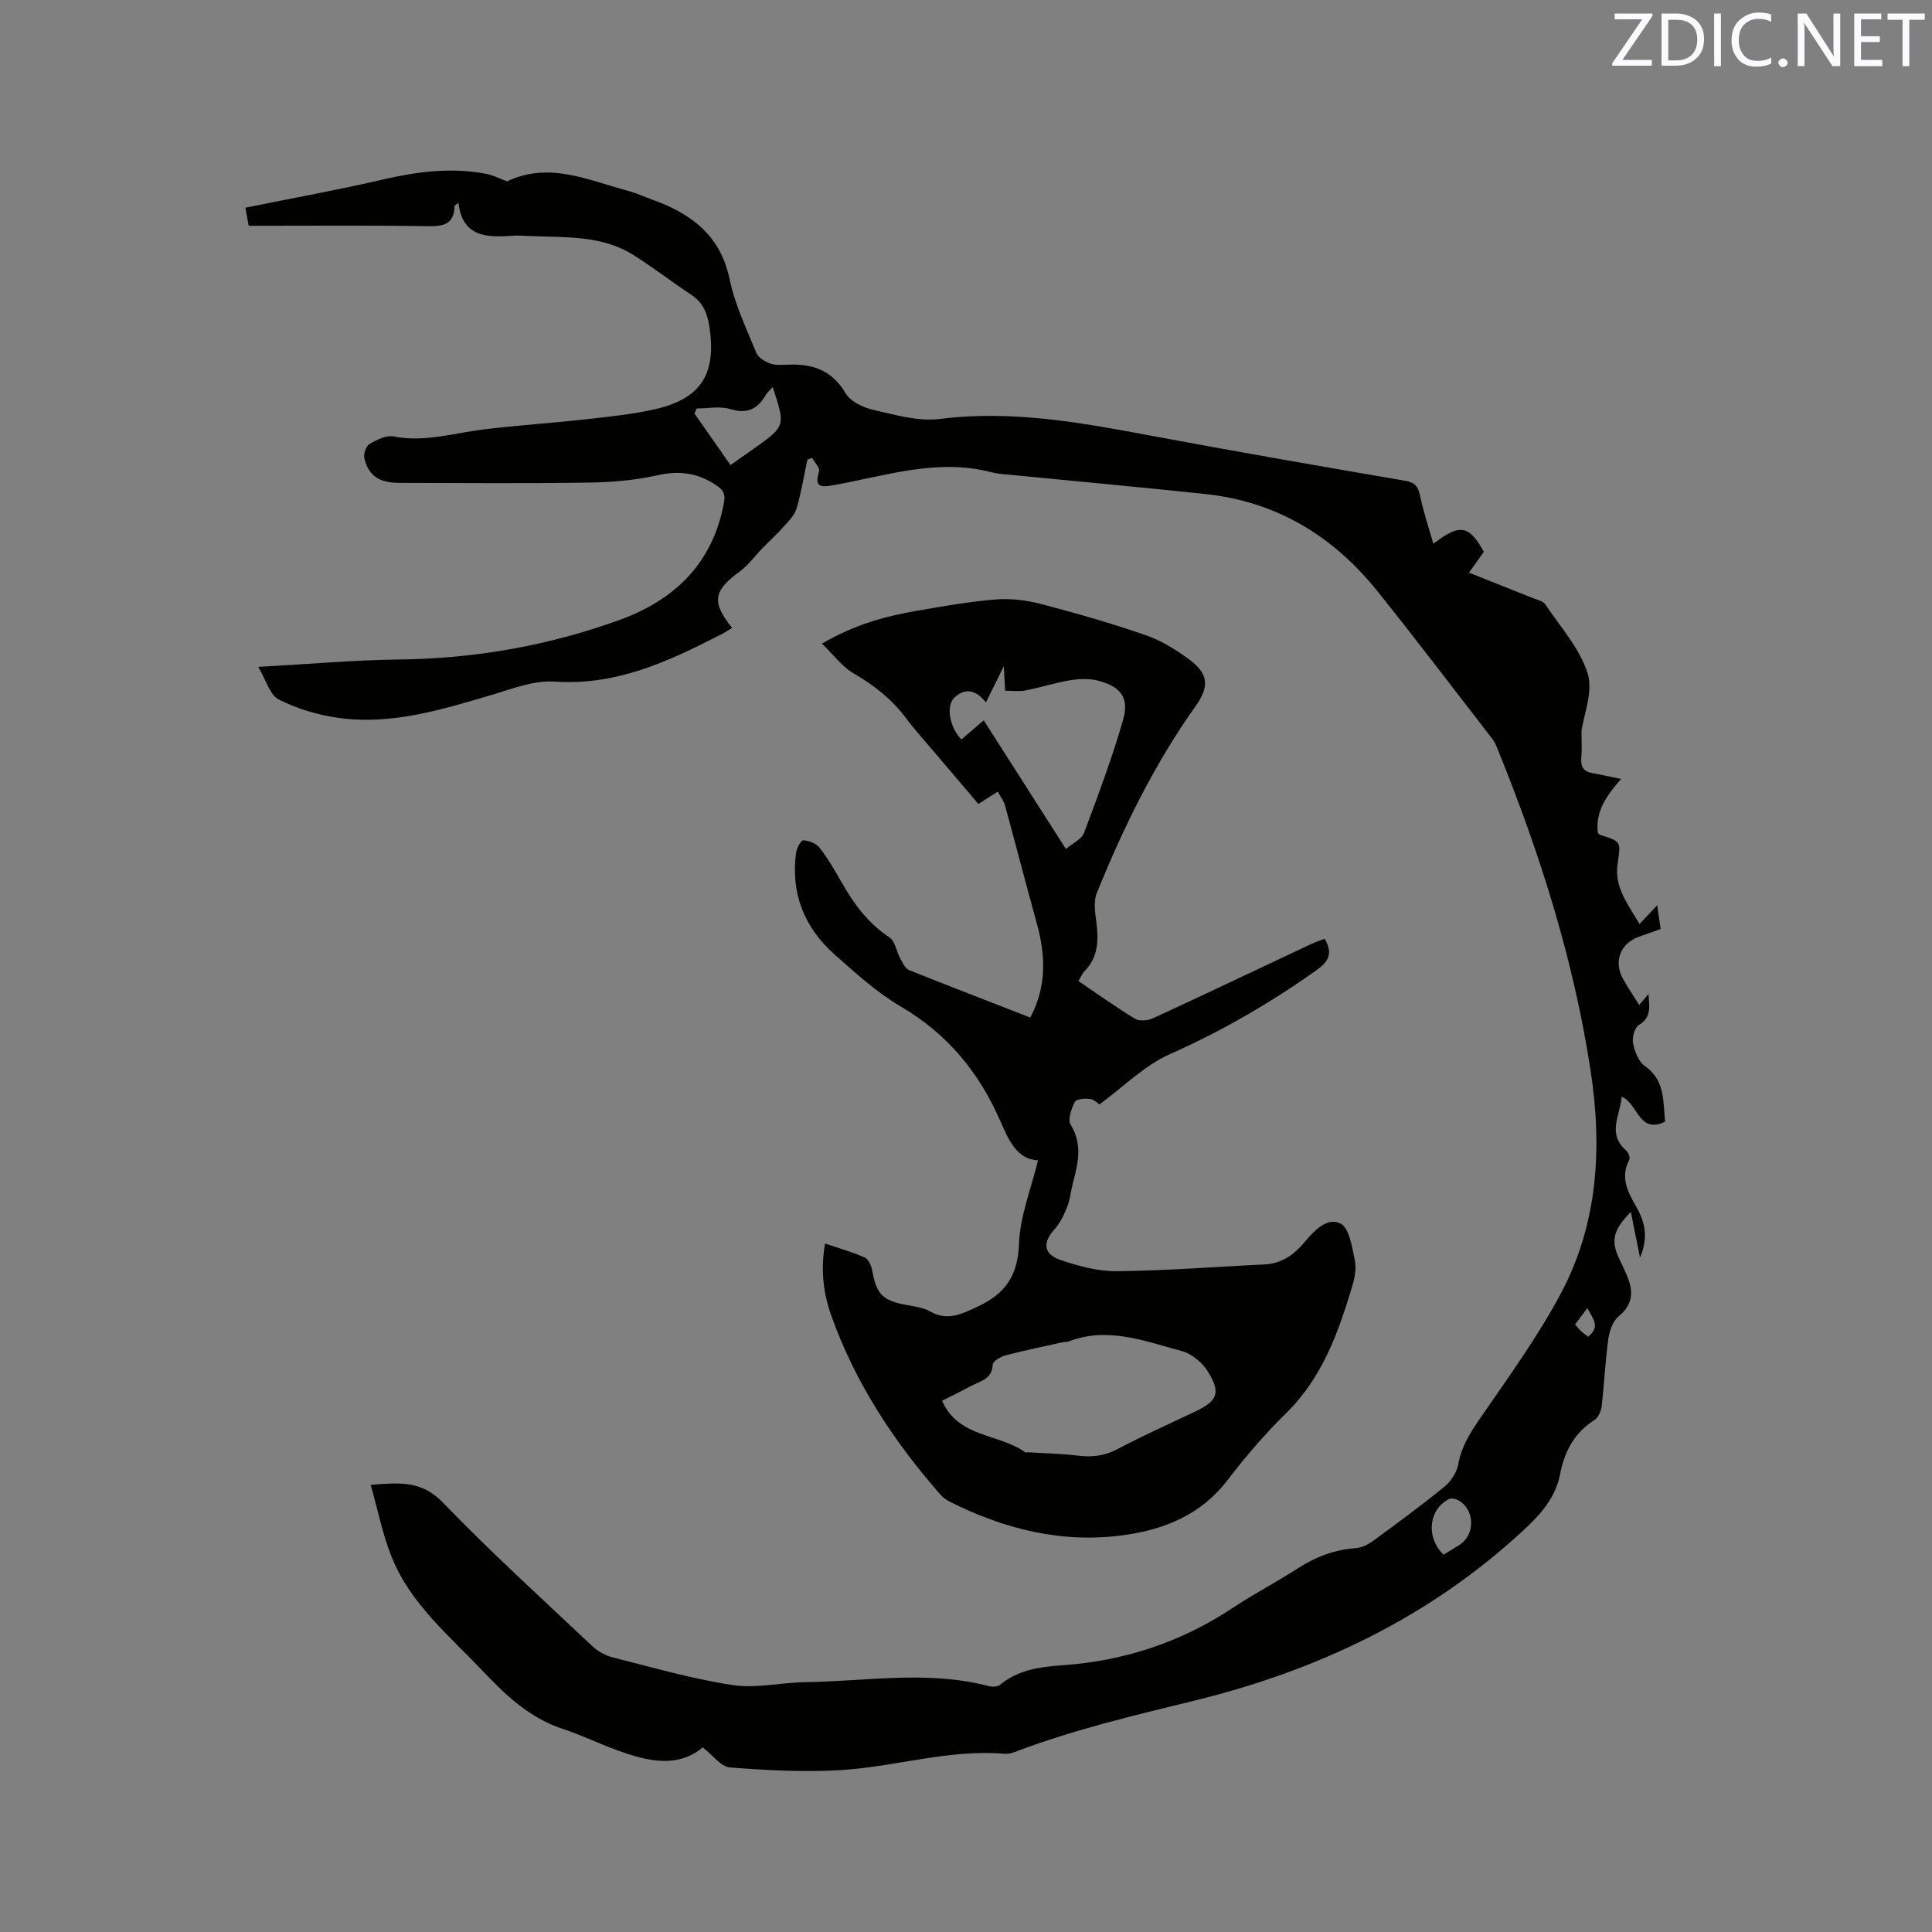
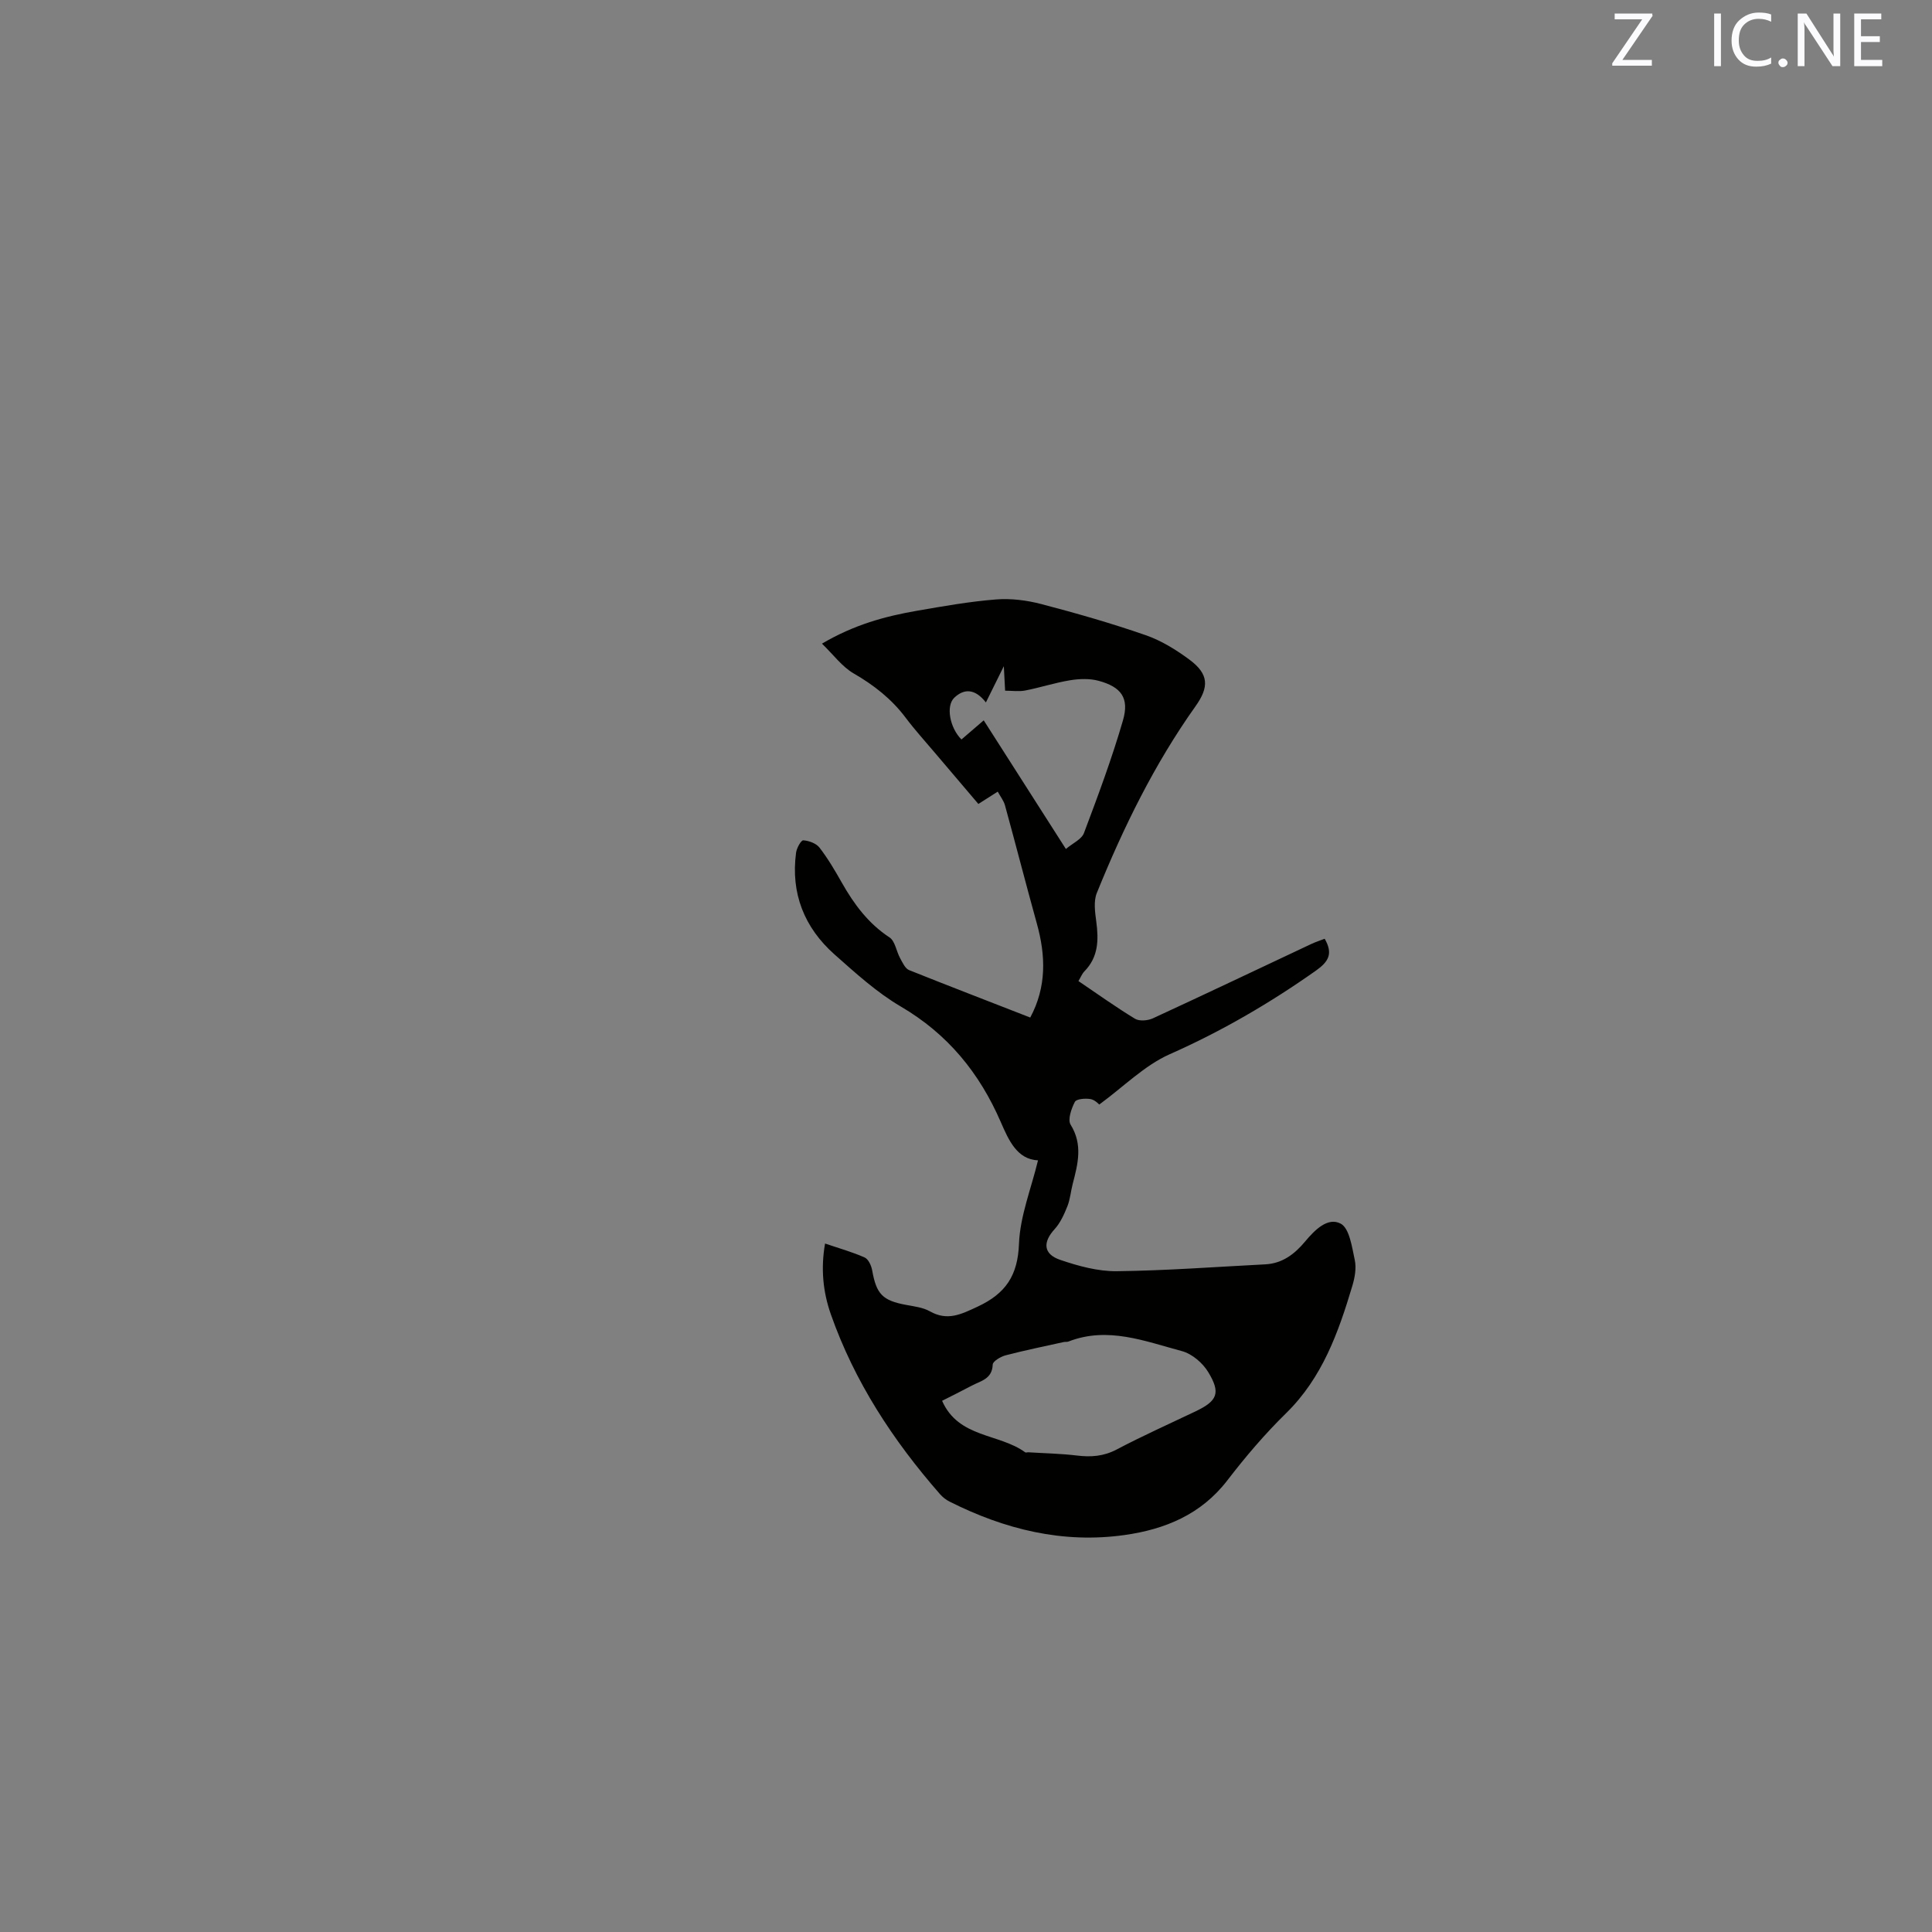
<svg xmlns="http://www.w3.org/2000/svg" enable-background="new 0 0 400 400" viewBox="0 0 400 400">
  <rect x="0" y="0" width="400" height="400" fill="#808080" stroke="none" />
-   <path d="m104.99 37.55c8.7-4.18 16.9-.19 25.17 2 1.63.43 3.18 1.17 4.77 1.74 8.06 2.88 14.21 7.33 16.13 16.52 1.09 5.23 3.47 10.21 5.51 15.21.4.99 1.76 1.83 2.86 2.23 1.14.41 2.52.3 3.78.25 5.05-.2 9.07 1.17 11.87 5.93 1.01 1.72 3.65 2.96 5.77 3.44 4.51 1.02 9.29 2.43 13.72 1.87 14.91-1.89 29.29.76 43.77 3.47 17.49 3.27 35.02 6.32 52.56 9.32 2.11.36 2.72 1.21 3.12 3.15.66 3.24 1.75 6.4 2.74 9.9 5.51-4.25 7.39-3.86 10.46 1.67-.93 1.3-1.91 2.67-3.08 4.31 4.55 1.81 8.93 3.54 13.31 5.3.87.35 2.04.59 2.49 1.27 3.12 4.66 7.13 9.1 8.76 14.28 1.19 3.78-.81 8.56-1.27 11.96 0 2.38.11 3.91-.03 5.43-.16 1.74.29 2.88 2.14 3.23 1.86.35 3.7.75 6.09 1.24-3.01 3.43-5.36 6.75-4.82 11.16.18.16.31.37.49.43 4.44 1.38 4.28 1.36 3.59 6.09-.7 4.8 2.26 8.39 4.56 12.36 1.14-1.21 2.14-2.28 3.65-3.88.27 1.86.47 3.22.72 4.91-1.54.55-3 1.07-4.46 1.59-3.92 1.38-5.36 5.18-3.28 8.84.99 1.74 2.11 3.4 3.29 5.3.76-.89 1.34-1.58 1.93-2.27.13 2.39.76 4.76-2 6.43-.88.53-1.43 2.6-1.19 3.77.34 1.69 1.12 3.79 2.42 4.7 4.22 2.93 3.78 7.24 4.21 11.54-5.5 2.61-5.54-3.72-8.99-5.19-.28 3.83-3.13 7.63.97 11.2.44.38.82 1.47.6 1.89-1.91 3.57-.33 6.59 1.37 9.56 1.82 3.17 2.68 6.38.86 10.68-.7-3.47-1.25-6.22-1.9-9.46-3.72 3.74-4.16 6.02-2.4 9.71.55 1.15 1.09 2.29 1.59 3.46 1.36 3.2 1.34 5.95-1.72 8.45-1.2.97-1.9 3-2.13 4.64-.64 4.61-.84 9.29-1.38 13.92-.12 1.02-.68 2.37-1.48 2.88-4.15 2.64-6.22 6.53-7.11 11.15-.95 4.96-4.01 8.36-7.59 11.68-19.46 18.06-42.64 29.04-68.11 35.28-12.55 3.07-25.09 6.03-37.19 10.63-.67.26-1.45.44-2.16.38-11.47-.97-22.48 2.66-33.75 3.37-7.66.48-15.42.05-23.09-.54-1.86-.14-3.55-2.54-5.63-4.15-5.32 4.41-11.55 2.83-17.75.58-3.78-1.37-7.42-3.16-11.23-4.41-6.83-2.24-11.8-6.95-16.54-11.95-6.97-7.36-15.03-13.95-18.91-23.69-1.86-4.66-2.84-9.66-4.32-14.89 5.97-.46 10.52-.91 14.88 3.61 9.93 10.29 20.55 19.93 30.96 29.75 1.16 1.1 2.76 1.99 4.31 2.38 8.21 2.07 16.4 4.44 24.75 5.71 4.89.75 10.07-.53 15.12-.6 12.66-.17 25.37-2.5 37.97.83.72.19 1.82.13 2.34-.3 3.75-3.11 8.31-3.7 12.84-4.02 12.87-.9 24.65-4.79 35.41-11.95 4.32-2.87 8.95-5.26 13.3-8.08 3.73-2.41 7.66-3.91 12.11-4.23 1.26-.09 2.61-.8 3.66-1.58 4.96-3.63 9.92-7.28 14.68-11.16 1.33-1.08 2.52-2.91 2.82-4.56.66-3.69 2.47-6.55 4.54-9.57 5.81-8.45 11.89-16.81 16.7-25.82 7.72-14.45 8.61-30.21 6.18-46.15-3.5-22.94-10.46-44.91-19.17-66.37-.32-.78-.62-1.61-1.13-2.26-7.91-10.23-15.73-20.53-23.81-30.62-9.13-11.39-20.82-18.55-35.53-20.13-13.05-1.4-26.13-2.58-39.2-3.87-1.79-.18-3.62-.24-5.35-.69-11.19-2.88-21.82.8-32.59 2.72-2.69.48-3.95.38-2.96-2.86.22-.72-.92-1.86-1.43-2.8-.33.12-.66.24-.99.36-.72 3.38-1.26 6.81-2.24 10.12-.42 1.41-1.65 2.63-2.68 3.78-1.41 1.58-3 3.01-4.48 4.54-1.52 1.56-2.82 3.41-4.54 4.67-5.53 4.04-5.97 6.33-1.65 11.72-.68.43-1.34.85-2 1.25-.18.11-.39.16-.58.26-10.74 5.52-21.51 10.5-34.21 9.62-4.33-.3-8.9 1.55-13.24 2.83-10.29 3.03-20.58 6.2-31.46 4.68-4.23-.59-8.54-1.87-12.34-3.79-1.87-.94-2.65-4.05-4.28-6.77 10.46-.57 19.85-1.42 29.25-1.53 15.64-.18 30.79-2.86 45.44-8.14 11.49-4.14 19.45-11.76 21.74-24.34.32-1.76-.06-2.54-1.54-3.55-3.83-2.61-7.67-3.14-12.24-2.11-4.7 1.06-9.62 1.45-14.46 1.52-12.94.2-25.88.08-38.82.06-4.3-.01-6.43-1.38-7.39-5.04-.23-.89.33-2.57 1.05-3 1.48-.88 3.47-1.88 4.99-1.58 6.39 1.26 12.4-.68 18.57-1.44 7.02-.87 14.09-1.31 21.11-2.1 4.83-.54 9.7-1.02 14.43-2.09 9.5-2.15 12.75-7.27 11.31-16.91-.4-2.7-1.21-5.07-3.66-6.7-4.05-2.69-7.91-5.67-12.01-8.27-6.61-4.21-14.19-3.66-21.57-3.98-1.16-.05-2.34-.14-3.5-.06-5.3.36-10.38.38-11.25-6.82-.55.44-.8.55-.8.67-.09 3.87-2.37 4.22-5.67 4.17-12.17-.2-24.35-.08-36.95-.08-.12-.68-.37-2.08-.68-3.75 9.68-1.96 19.14-3.67 28.5-5.84 7-1.62 13.96-2.52 21.06-1.22 1.59.25 3.08 1.04 4.62 1.61zm54.99 42.59c-.55.62-1.09 1.05-1.42 1.62-1.7 2.95-3.86 4.01-7.38 2.93-2.13-.65-4.62-.12-6.94-.12-.15.35-.31.69-.46 1.04 2.43 3.49 4.87 6.97 7.46 10.68 1.82-1.28 3.36-2.36 4.9-3.45 6.5-4.61 6.5-4.62 3.84-12.7zm138.89 241.73c1.2-.73 2.29-1.37 3.35-2.05 3.25-2.11 3.14-7.25-.23-9.17-.55-.31-1.48-.54-1.98-.29-4.21 2.09-4.87 7.92-1.14 11.51zm29.93-45.11c2.72-2.19.85-3.85-.15-5.94-.99 1.31-1.77 2.35-2.56 3.41.57.62.89 1.03 1.27 1.38s.8.64 1.44 1.15z" fill="#010100" />
  <path d="m213.3 210.67c3.4-6.33 3.22-12.8 1.37-19.45-2.26-8.15-4.36-16.34-6.6-24.49-.26-.94-.92-1.77-1.5-2.83-1.42.91-2.57 1.63-4.01 2.55-2.96-3.48-5.95-6.99-8.94-10.52-2.05-2.43-4.2-4.79-6.11-7.33-2.92-3.89-6.57-6.75-10.78-9.18-2.39-1.39-4.16-3.85-6.55-6.16 6.71-3.95 13.11-5.67 19.68-6.81 5.43-.94 10.87-1.91 16.35-2.34 3.1-.25 6.38.17 9.4.96 7.26 1.9 14.49 3.97 21.57 6.43 3.24 1.12 6.31 3.02 9.09 5.08 4.02 2.98 4.09 5.65 1.25 9.64-8.52 11.98-14.94 25.1-20.44 38.67-.69 1.71-.37 3.96-.11 5.9.51 3.81.45 7.36-2.46 10.32-.49.5-.76 1.23-1.23 2.01 3.95 2.67 7.74 5.39 11.71 7.8.9.55 2.64.4 3.69-.08 10.96-5.05 21.85-10.25 32.77-15.38.93-.44 1.91-.75 2.81-1.1 1.79 3.1.8 4.75-1.83 6.61-9.55 6.74-19.53 12.55-30.26 17.3-5.22 2.32-9.52 6.71-14.58 10.41-.1-.07-.9-.98-1.82-1.13-1.07-.18-2.91-.04-3.23.58-.73 1.4-1.52 3.68-.88 4.72 2.57 4.15 1.5 8.14.43 12.27-.4 1.54-.52 3.17-1.1 4.63-.67 1.67-1.46 3.44-2.65 4.74-2.46 2.69-2.36 5.15 1.16 6.35 3.75 1.28 7.81 2.39 11.71 2.35 10.25-.12 20.5-.9 30.74-1.42 3.55-.18 6.08-2.12 8.26-4.73 1.95-2.34 4.67-5.12 7.36-3.7 1.82.96 2.34 4.84 2.92 7.53.36 1.67.01 3.62-.49 5.31-2.89 9.67-6.22 19.06-13.74 26.42-4.38 4.29-8.4 9.01-12.14 13.88-5.44 7.09-12.93 10.15-21.28 11.33-12.8 1.81-24.82-1.17-36.24-6.92-.74-.37-1.44-.92-1.99-1.55-9.71-11.1-17.69-23.26-22.6-37.25-1.62-4.62-2.1-9.43-1.19-14.63 2.87.98 5.62 1.74 8.2 2.89.78.35 1.39 1.7 1.56 2.69.87 4.9 2.14 6.23 7.05 7.13 1.66.31 3.45.52 4.88 1.32 3.65 2.06 6.45.64 9.89-.96 5.82-2.72 8.32-6.43 8.57-13.02.22-5.72 2.51-11.37 3.94-17.27-4.32-.2-6.06-4.14-7.7-7.91-4.41-10.18-10.98-18.24-20.71-23.94-4.98-2.92-9.37-6.93-13.73-10.79-6.26-5.56-9.08-12.66-7.95-21.08.13-.95 1.03-2.57 1.49-2.54 1.17.08 2.66.62 3.35 1.5 1.74 2.25 3.2 4.74 4.61 7.23 2.53 4.47 5.48 8.47 9.89 11.37 1.16.76 1.41 2.86 2.19 4.28.5.91 1.04 2.15 1.87 2.49 8.24 3.3 16.53 6.48 25.08 9.82zm-18.25 79.35c3.41 7.74 11.79 6.71 17.21 10.67.13.1.41-.02.63-.01 3.35.21 6.72.27 10.05.67 2.91.36 5.53.18 8.24-1.24 5.33-2.81 10.85-5.28 16.3-7.88 4.57-2.18 5.32-3.8 2.66-8.17-1.15-1.89-3.35-3.77-5.44-4.33-7.66-2.04-15.35-5.15-23.49-1.98-.29.11-.64.04-.95.1-4.02.89-8.06 1.71-12.04 2.75-1.04.27-2.67 1.24-2.69 1.92-.1 3-2.47 3.37-4.33 4.36-2.06 1.1-4.15 2.12-6.15 3.14zm9.07-144.59c-2.2-2.82-4.47-2.95-6.54-.98-1.8 1.71-.92 6.27 1.48 8.65 1.47-1.26 2.95-2.53 4.61-3.96 5.67 8.88 11.19 17.51 17.01 26.63 1.41-1.19 3.25-1.99 3.74-3.29 2.9-7.7 5.79-15.44 8.08-23.34 1.34-4.63-.36-6.92-5.05-8.19-1.85-.5-3.98-.42-5.9-.11-3.12.51-6.16 1.51-9.28 2.12-1.34.26-2.77.04-4.17.04-.09-1.8-.16-2.98-.27-5.07-1.43 2.9-2.44 4.95-3.71 7.5z" fill="#010100" />
  <g fill="#fbfafc">
    <path d="m342.2 3.2-6.3 9.2h6.1v1.2h-8.2v-.5l6.2-9.1h-5.7v-1.2h7.8v.4z" />
-     <path d="m344 13.7v-10.9h3.1c1.6 0 3 .5 4.1 1.4 1.1 1 1.6 2.2 1.6 3.9s-.5 3-1.6 4-2.5 1.5-4.2 1.5h-3zm1.4-9.6v8.4h1.6c1.4 0 2.5-.4 3.2-1.1.8-.8 1.2-1.8 1.2-3.2s-.4-2.4-1.2-3.1-1.8-1-3.1-1z" />
    <path d="m356.3 2.8v10.9h-1.4v-10.9z" />
    <path d="m366.6 13.2c-.8.4-1.8.6-3 .6-1.6 0-2.8-.5-3.7-1.5s-1.4-2.3-1.4-3.9c0-1.7.5-3.2 1.6-4.2s2.4-1.6 4-1.6c1 0 1.9.1 2.6.4v1.5c-.8-.4-1.6-.6-2.6-.6-1.2 0-2.2.4-3 1.2s-1.1 1.9-1.1 3.3c0 1.3.4 2.3 1.1 3.1s1.6 1.1 2.8 1.1c1.1 0 2-.2 2.8-.7v1.3z" />
    <path d="m368.2 13c0-.3.1-.5.3-.6.2-.2.4-.3.6-.3.3 0 .5.1.7.3s.3.4.3.6-.1.5-.3.6c-.2.2-.4.3-.7.3s-.5-.1-.6-.3c-.2-.2-.3-.4-.3-.6z" />
    <path d="m381.1 13.7h-1.7l-5.5-8.4c-.2-.2-.3-.5-.4-.7 0 .2.1.8.1 1.5v7.6h-1.4v-10.9h1.8l5.3 8.3c.3.4.4.6.4.8 0-.3-.1-.8-.1-1.6v-7.5h1.4v10.9z" />
    <path d="m389.7 13.7h-5.8v-10.9h5.6v1.2h-4.2v3.5h3.9v1.2h-3.9v3.7h4.4z" />
-     <path d="m398.4 4.1h-3.1v9.6h-1.4v-9.6h-3.1v-1.3h7.7v1.3z" />
  </g>
</svg>